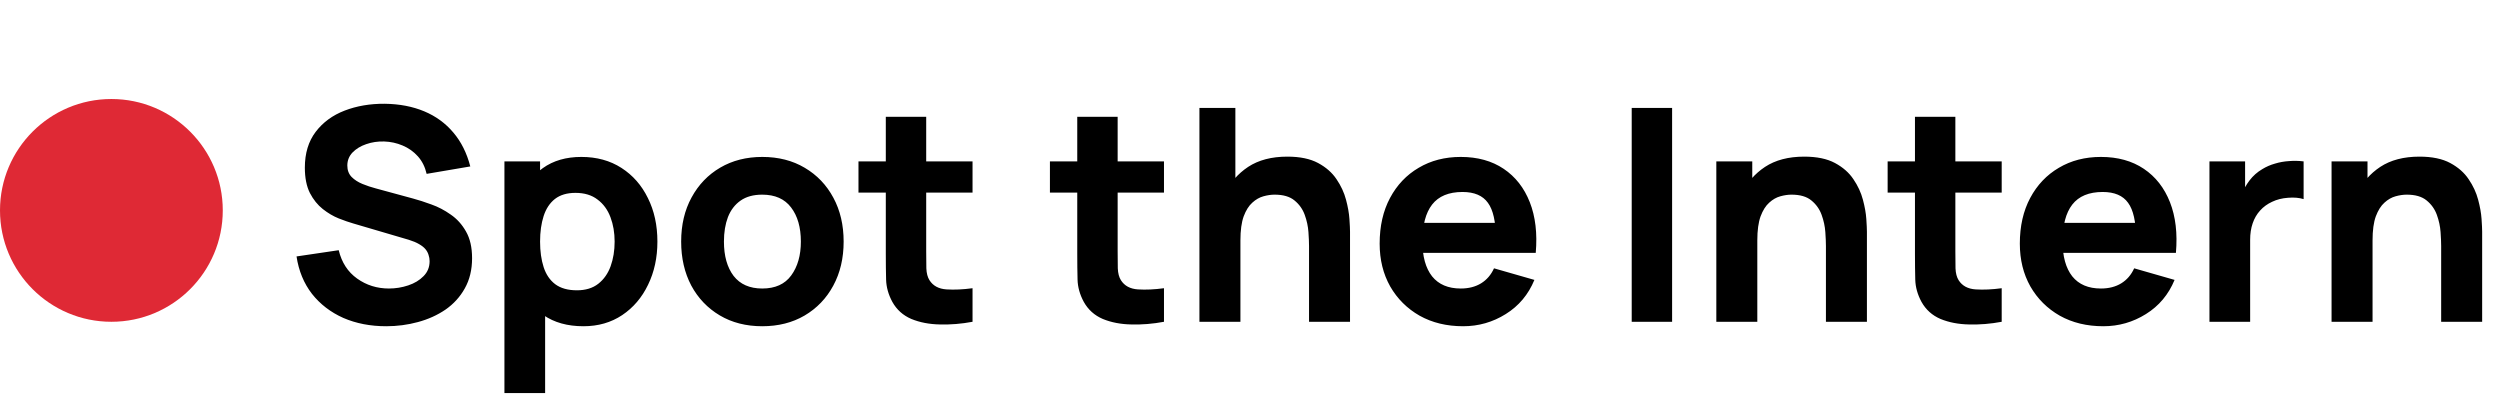
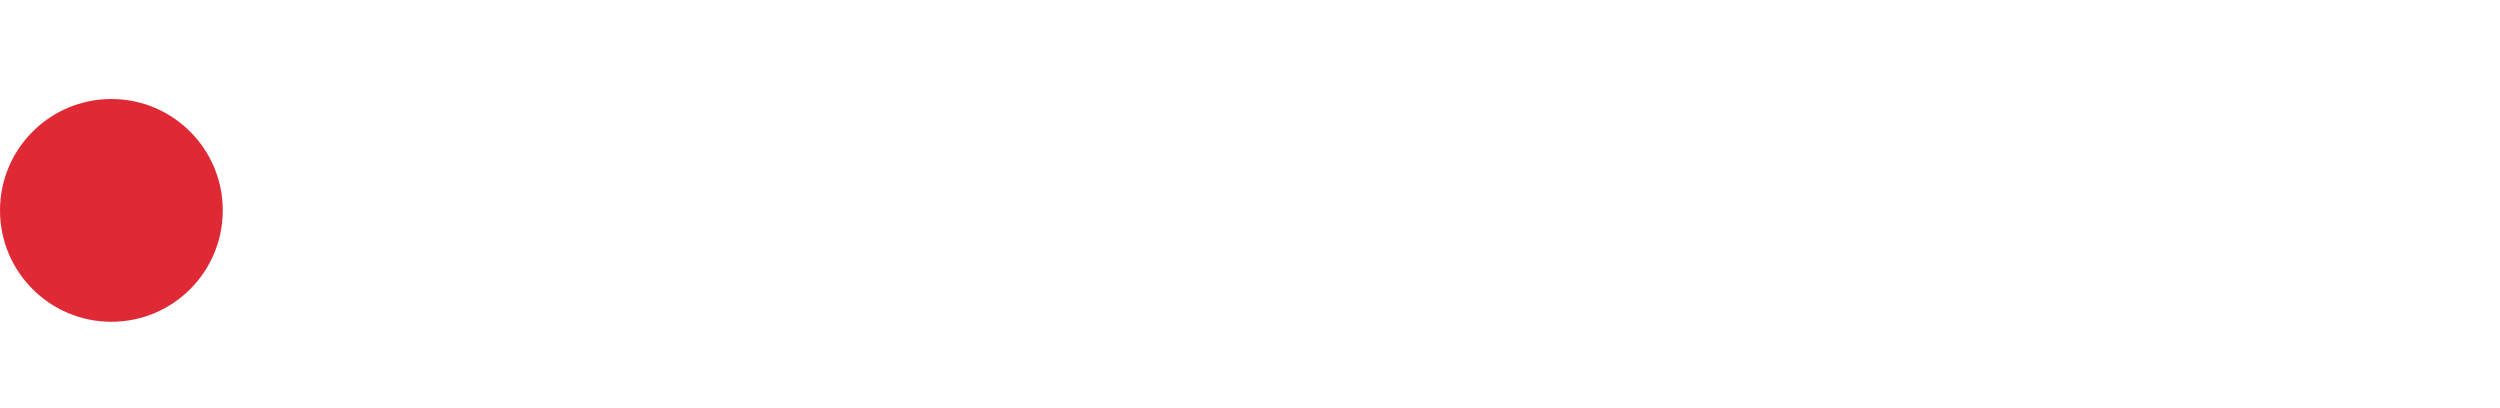
<svg xmlns="http://www.w3.org/2000/svg" width="202" height="33" viewBox="0 0 202 33" fill="none">
-   <path d="M31.208 26.36C29.928 26.36 28.772 26.136 27.74 25.688C26.716 25.232 25.872 24.584 25.208 23.744C24.552 22.896 24.136 21.888 23.96 20.72L27.368 20.216C27.608 21.208 28.104 21.972 28.856 22.508C29.608 23.044 30.464 23.312 31.424 23.312C31.96 23.312 32.48 23.228 32.984 23.06C33.488 22.892 33.9 22.644 34.22 22.316C34.548 21.988 34.712 21.584 34.712 21.104C34.712 20.928 34.684 20.76 34.628 20.6C34.58 20.432 34.496 20.276 34.376 20.132C34.256 19.988 34.084 19.852 33.86 19.724C33.644 19.596 33.368 19.48 33.032 19.376L28.544 18.056C28.208 17.96 27.816 17.824 27.368 17.648C26.928 17.472 26.5 17.22 26.084 16.892C25.668 16.564 25.32 16.132 25.04 15.596C24.768 15.052 24.632 14.368 24.632 13.544C24.632 12.384 24.924 11.42 25.508 10.652C26.092 9.884 26.872 9.312 27.848 8.936C28.824 8.56 29.904 8.376 31.088 8.384C32.28 8.4 33.344 8.604 34.28 8.996C35.216 9.388 36 9.96 36.632 10.712C37.264 11.456 37.72 12.368 38 13.448L34.472 14.048C34.344 13.488 34.108 13.016 33.764 12.632C33.42 12.248 33.008 11.956 32.528 11.756C32.056 11.556 31.56 11.448 31.04 11.432C30.528 11.416 30.044 11.488 29.588 11.648C29.14 11.8 28.772 12.024 28.484 12.32C28.204 12.616 28.064 12.968 28.064 13.376C28.064 13.752 28.18 14.06 28.412 14.3C28.644 14.532 28.936 14.72 29.288 14.864C29.64 15.008 30 15.128 30.368 15.224L33.368 16.04C33.816 16.16 34.312 16.32 34.856 16.52C35.4 16.712 35.92 16.984 36.416 17.336C36.92 17.68 37.332 18.136 37.652 18.704C37.98 19.272 38.144 19.992 38.144 20.864C38.144 21.792 37.948 22.604 37.556 23.3C37.172 23.988 36.652 24.56 35.996 25.016C35.34 25.464 34.596 25.8 33.764 26.024C32.94 26.248 32.088 26.36 31.208 26.36ZM47.142 26.36C45.854 26.36 44.778 26.06 43.914 25.46C43.05 24.86 42.398 24.044 41.958 23.012C41.526 21.98 41.31 20.816 41.31 19.52C41.31 18.224 41.526 17.06 41.958 16.028C42.39 14.996 43.026 14.18 43.866 13.58C44.706 12.98 45.742 12.68 46.974 12.68C48.214 12.68 49.294 12.976 50.214 13.568C51.134 14.16 51.846 14.972 52.35 16.004C52.862 17.028 53.118 18.2 53.118 19.52C53.118 20.816 52.866 21.98 52.362 23.012C51.866 24.044 51.17 24.86 50.274 25.46C49.378 26.06 48.334 26.36 47.142 26.36ZM40.758 31.76V13.04H43.638V21.92H44.046V31.76H40.758ZM46.614 23.456C47.318 23.456 47.894 23.28 48.342 22.928C48.79 22.576 49.122 22.104 49.338 21.512C49.554 20.912 49.662 20.248 49.662 19.52C49.662 18.8 49.55 18.144 49.326 17.552C49.102 16.952 48.754 16.476 48.282 16.124C47.818 15.764 47.222 15.584 46.494 15.584C45.814 15.584 45.262 15.748 44.838 16.076C44.422 16.404 44.118 16.864 43.926 17.456C43.734 18.048 43.638 18.736 43.638 19.52C43.638 20.304 43.734 20.992 43.926 21.584C44.118 22.176 44.43 22.636 44.862 22.964C45.302 23.292 45.886 23.456 46.614 23.456ZM61.59 26.36C60.286 26.36 59.142 26.068 58.158 25.484C57.174 24.9 56.406 24.096 55.854 23.072C55.31 22.04 55.038 20.856 55.038 19.52C55.038 18.168 55.318 16.98 55.878 15.956C56.438 14.924 57.21 14.12 58.194 13.544C59.178 12.968 60.31 12.68 61.59 12.68C62.894 12.68 64.038 12.972 65.022 13.556C66.014 14.14 66.786 14.948 67.338 15.98C67.89 17.004 68.166 18.184 68.166 19.52C68.166 20.864 67.886 22.052 67.326 23.084C66.774 24.108 66.002 24.912 65.01 25.496C64.026 26.072 62.886 26.36 61.59 26.36ZM61.59 23.312C62.638 23.312 63.418 22.96 63.93 22.256C64.45 21.544 64.71 20.632 64.71 19.52C64.71 18.368 64.446 17.448 63.918 16.76C63.398 16.072 62.622 15.728 61.59 15.728C60.878 15.728 60.294 15.888 59.838 16.208C59.382 16.528 59.042 16.972 58.818 17.54C58.602 18.108 58.494 18.768 58.494 19.52C58.494 20.68 58.754 21.604 59.274 22.292C59.802 22.972 60.574 23.312 61.59 23.312ZM78.581 26C77.685 26.168 76.805 26.24 75.941 26.216C75.085 26.2 74.317 26.052 73.637 25.772C72.965 25.484 72.453 25.024 72.101 24.392C71.781 23.8 71.613 23.2 71.597 22.592C71.581 21.976 71.573 21.28 71.573 20.504V9.44H74.837V20.312C74.837 20.816 74.841 21.272 74.849 21.68C74.865 22.08 74.949 22.4 75.101 22.64C75.389 23.096 75.849 23.344 76.481 23.384C77.113 23.424 77.813 23.392 78.581 23.288V26ZM69.365 15.56V13.04H78.581V15.56H69.365ZM94.05 26C93.154 26.168 92.274 26.24 91.41 26.216C90.554 26.2 89.786 26.052 89.106 25.772C88.434 25.484 87.922 25.024 87.57 24.392C87.25 23.8 87.082 23.2 87.066 22.592C87.05 21.976 87.042 21.28 87.042 20.504V9.44H90.306V20.312C90.306 20.816 90.31 21.272 90.318 21.68C90.334 22.08 90.418 22.4 90.57 22.64C90.858 23.096 91.318 23.344 91.95 23.384C92.582 23.424 93.282 23.392 94.05 23.288V26ZM84.834 15.56V13.04H94.05V15.56H84.834ZM105.77 26V19.88C105.77 19.584 105.754 19.208 105.722 18.752C105.69 18.288 105.59 17.824 105.422 17.36C105.254 16.896 104.978 16.508 104.594 16.196C104.218 15.884 103.682 15.728 102.986 15.728C102.706 15.728 102.406 15.772 102.086 15.86C101.766 15.948 101.466 16.12 101.186 16.376C100.906 16.624 100.674 16.992 100.49 17.48C100.314 17.968 100.226 18.616 100.226 19.424L98.354 18.536C98.354 17.512 98.562 16.552 98.978 15.656C99.394 14.76 100.018 14.036 100.85 13.484C101.69 12.932 102.746 12.656 104.018 12.656C105.034 12.656 105.862 12.828 106.502 13.172C107.142 13.516 107.638 13.952 107.99 14.48C108.35 15.008 108.606 15.56 108.758 16.136C108.91 16.704 109.002 17.224 109.034 17.696C109.066 18.168 109.082 18.512 109.082 18.728V26H105.77ZM96.914 26V8.72H99.818V17.6H100.226V26H96.914ZM118.22 26.36C116.892 26.36 115.72 26.076 114.704 25.508C113.696 24.932 112.904 24.144 112.328 23.144C111.76 22.136 111.476 20.984 111.476 19.688C111.476 18.272 111.756 17.04 112.316 15.992C112.876 14.944 113.648 14.132 114.632 13.556C115.616 12.972 116.748 12.68 118.028 12.68C119.388 12.68 120.544 13 121.496 13.64C122.448 14.28 123.152 15.18 123.608 16.34C124.064 17.5 124.224 18.864 124.088 20.432H120.86V19.232C120.86 17.912 120.648 16.964 120.224 16.388C119.808 15.804 119.124 15.512 118.172 15.512C117.06 15.512 116.24 15.852 115.712 16.532C115.192 17.204 114.932 18.2 114.932 19.52C114.932 20.728 115.192 21.664 115.712 22.328C116.24 22.984 117.012 23.312 118.028 23.312C118.668 23.312 119.216 23.172 119.672 22.892C120.128 22.612 120.476 22.208 120.716 21.68L123.98 22.616C123.492 23.8 122.72 24.72 121.664 25.376C120.616 26.032 119.468 26.36 118.22 26.36ZM113.924 20.432V18.008H122.516V20.432H113.924ZM131.842 26V8.72H135.106V26H131.842ZM147.535 26V19.88C147.535 19.584 147.519 19.208 147.487 18.752C147.455 18.288 147.355 17.824 147.187 17.36C147.019 16.896 146.743 16.508 146.359 16.196C145.983 15.884 145.447 15.728 144.751 15.728C144.471 15.728 144.171 15.772 143.851 15.86C143.531 15.948 143.231 16.12 142.951 16.376C142.671 16.624 142.439 16.992 142.255 17.48C142.079 17.968 141.991 18.616 141.991 19.424L140.119 18.536C140.119 17.512 140.327 16.552 140.743 15.656C141.159 14.76 141.783 14.036 142.615 13.484C143.455 12.932 144.511 12.656 145.783 12.656C146.799 12.656 147.627 12.828 148.267 13.172C148.907 13.516 149.403 13.952 149.755 14.48C150.115 15.008 150.371 15.56 150.523 16.136C150.675 16.704 150.767 17.224 150.799 17.696C150.831 18.168 150.847 18.512 150.847 18.728V26H147.535ZM138.679 26V13.04H141.583V17.336H141.991V26H138.679ZM161.737 26C160.841 26.168 159.961 26.24 159.097 26.216C158.241 26.2 157.473 26.052 156.793 25.772C156.121 25.484 155.609 25.024 155.257 24.392C154.937 23.8 154.769 23.2 154.753 22.592C154.737 21.976 154.729 21.28 154.729 20.504V9.44H157.993V20.312C157.993 20.816 157.997 21.272 158.005 21.68C158.021 22.08 158.105 22.4 158.257 22.64C158.545 23.096 159.005 23.344 159.637 23.384C160.269 23.424 160.969 23.392 161.737 23.288V26ZM152.521 15.56V13.04H161.737V15.56H152.521ZM169.946 26.36C168.618 26.36 167.446 26.076 166.43 25.508C165.422 24.932 164.63 24.144 164.054 23.144C163.486 22.136 163.202 20.984 163.202 19.688C163.202 18.272 163.482 17.04 164.042 15.992C164.602 14.944 165.374 14.132 166.358 13.556C167.342 12.972 168.474 12.68 169.754 12.68C171.114 12.68 172.27 13 173.222 13.64C174.174 14.28 174.878 15.18 175.334 16.34C175.79 17.5 175.95 18.864 175.814 20.432H172.586V19.232C172.586 17.912 172.374 16.964 171.95 16.388C171.534 15.804 170.85 15.512 169.898 15.512C168.786 15.512 167.966 15.852 167.438 16.532C166.918 17.204 166.658 18.2 166.658 19.52C166.658 20.728 166.918 21.664 167.438 22.328C167.966 22.984 168.738 23.312 169.754 23.312C170.394 23.312 170.942 23.172 171.398 22.892C171.854 22.612 172.202 22.208 172.442 21.68L175.706 22.616C175.218 23.8 174.446 24.72 173.39 25.376C172.342 26.032 171.194 26.36 169.946 26.36ZM165.65 20.432V18.008H174.242V20.432H165.65ZM178.524 26V13.04H181.404V16.208L181.092 15.8C181.26 15.352 181.484 14.944 181.764 14.576C182.044 14.208 182.388 13.904 182.796 13.664C183.108 13.472 183.448 13.324 183.816 13.22C184.184 13.108 184.564 13.04 184.956 13.016C185.348 12.984 185.74 12.992 186.132 13.04V16.088C185.772 15.976 185.352 15.94 184.872 15.98C184.4 16.012 183.972 16.12 183.588 16.304C183.204 16.48 182.88 16.716 182.616 17.012C182.352 17.3 182.152 17.644 182.016 18.044C181.88 18.436 181.812 18.88 181.812 19.376V26H178.524ZM197.246 26V19.88C197.246 19.584 197.23 19.208 197.198 18.752C197.166 18.288 197.066 17.824 196.898 17.36C196.73 16.896 196.454 16.508 196.07 16.196C195.694 15.884 195.158 15.728 194.462 15.728C194.182 15.728 193.882 15.772 193.562 15.86C193.242 15.948 192.942 16.12 192.662 16.376C192.382 16.624 192.15 16.992 191.966 17.48C191.79 17.968 191.702 18.616 191.702 19.424L189.83 18.536C189.83 17.512 190.038 16.552 190.454 15.656C190.87 14.76 191.494 14.036 192.326 13.484C193.166 12.932 194.222 12.656 195.494 12.656C196.51 12.656 197.338 12.828 197.978 13.172C198.618 13.516 199.114 13.952 199.466 14.48C199.826 15.008 200.082 15.56 200.234 16.136C200.386 16.704 200.478 17.224 200.51 17.696C200.542 18.168 200.558 18.512 200.558 18.728V26H197.246ZM188.39 26V13.04H191.294V17.336H191.702V26H188.39Z" fill="black" />
  <circle cx="9" cy="17" r="9" fill="#DF2935" />
</svg>